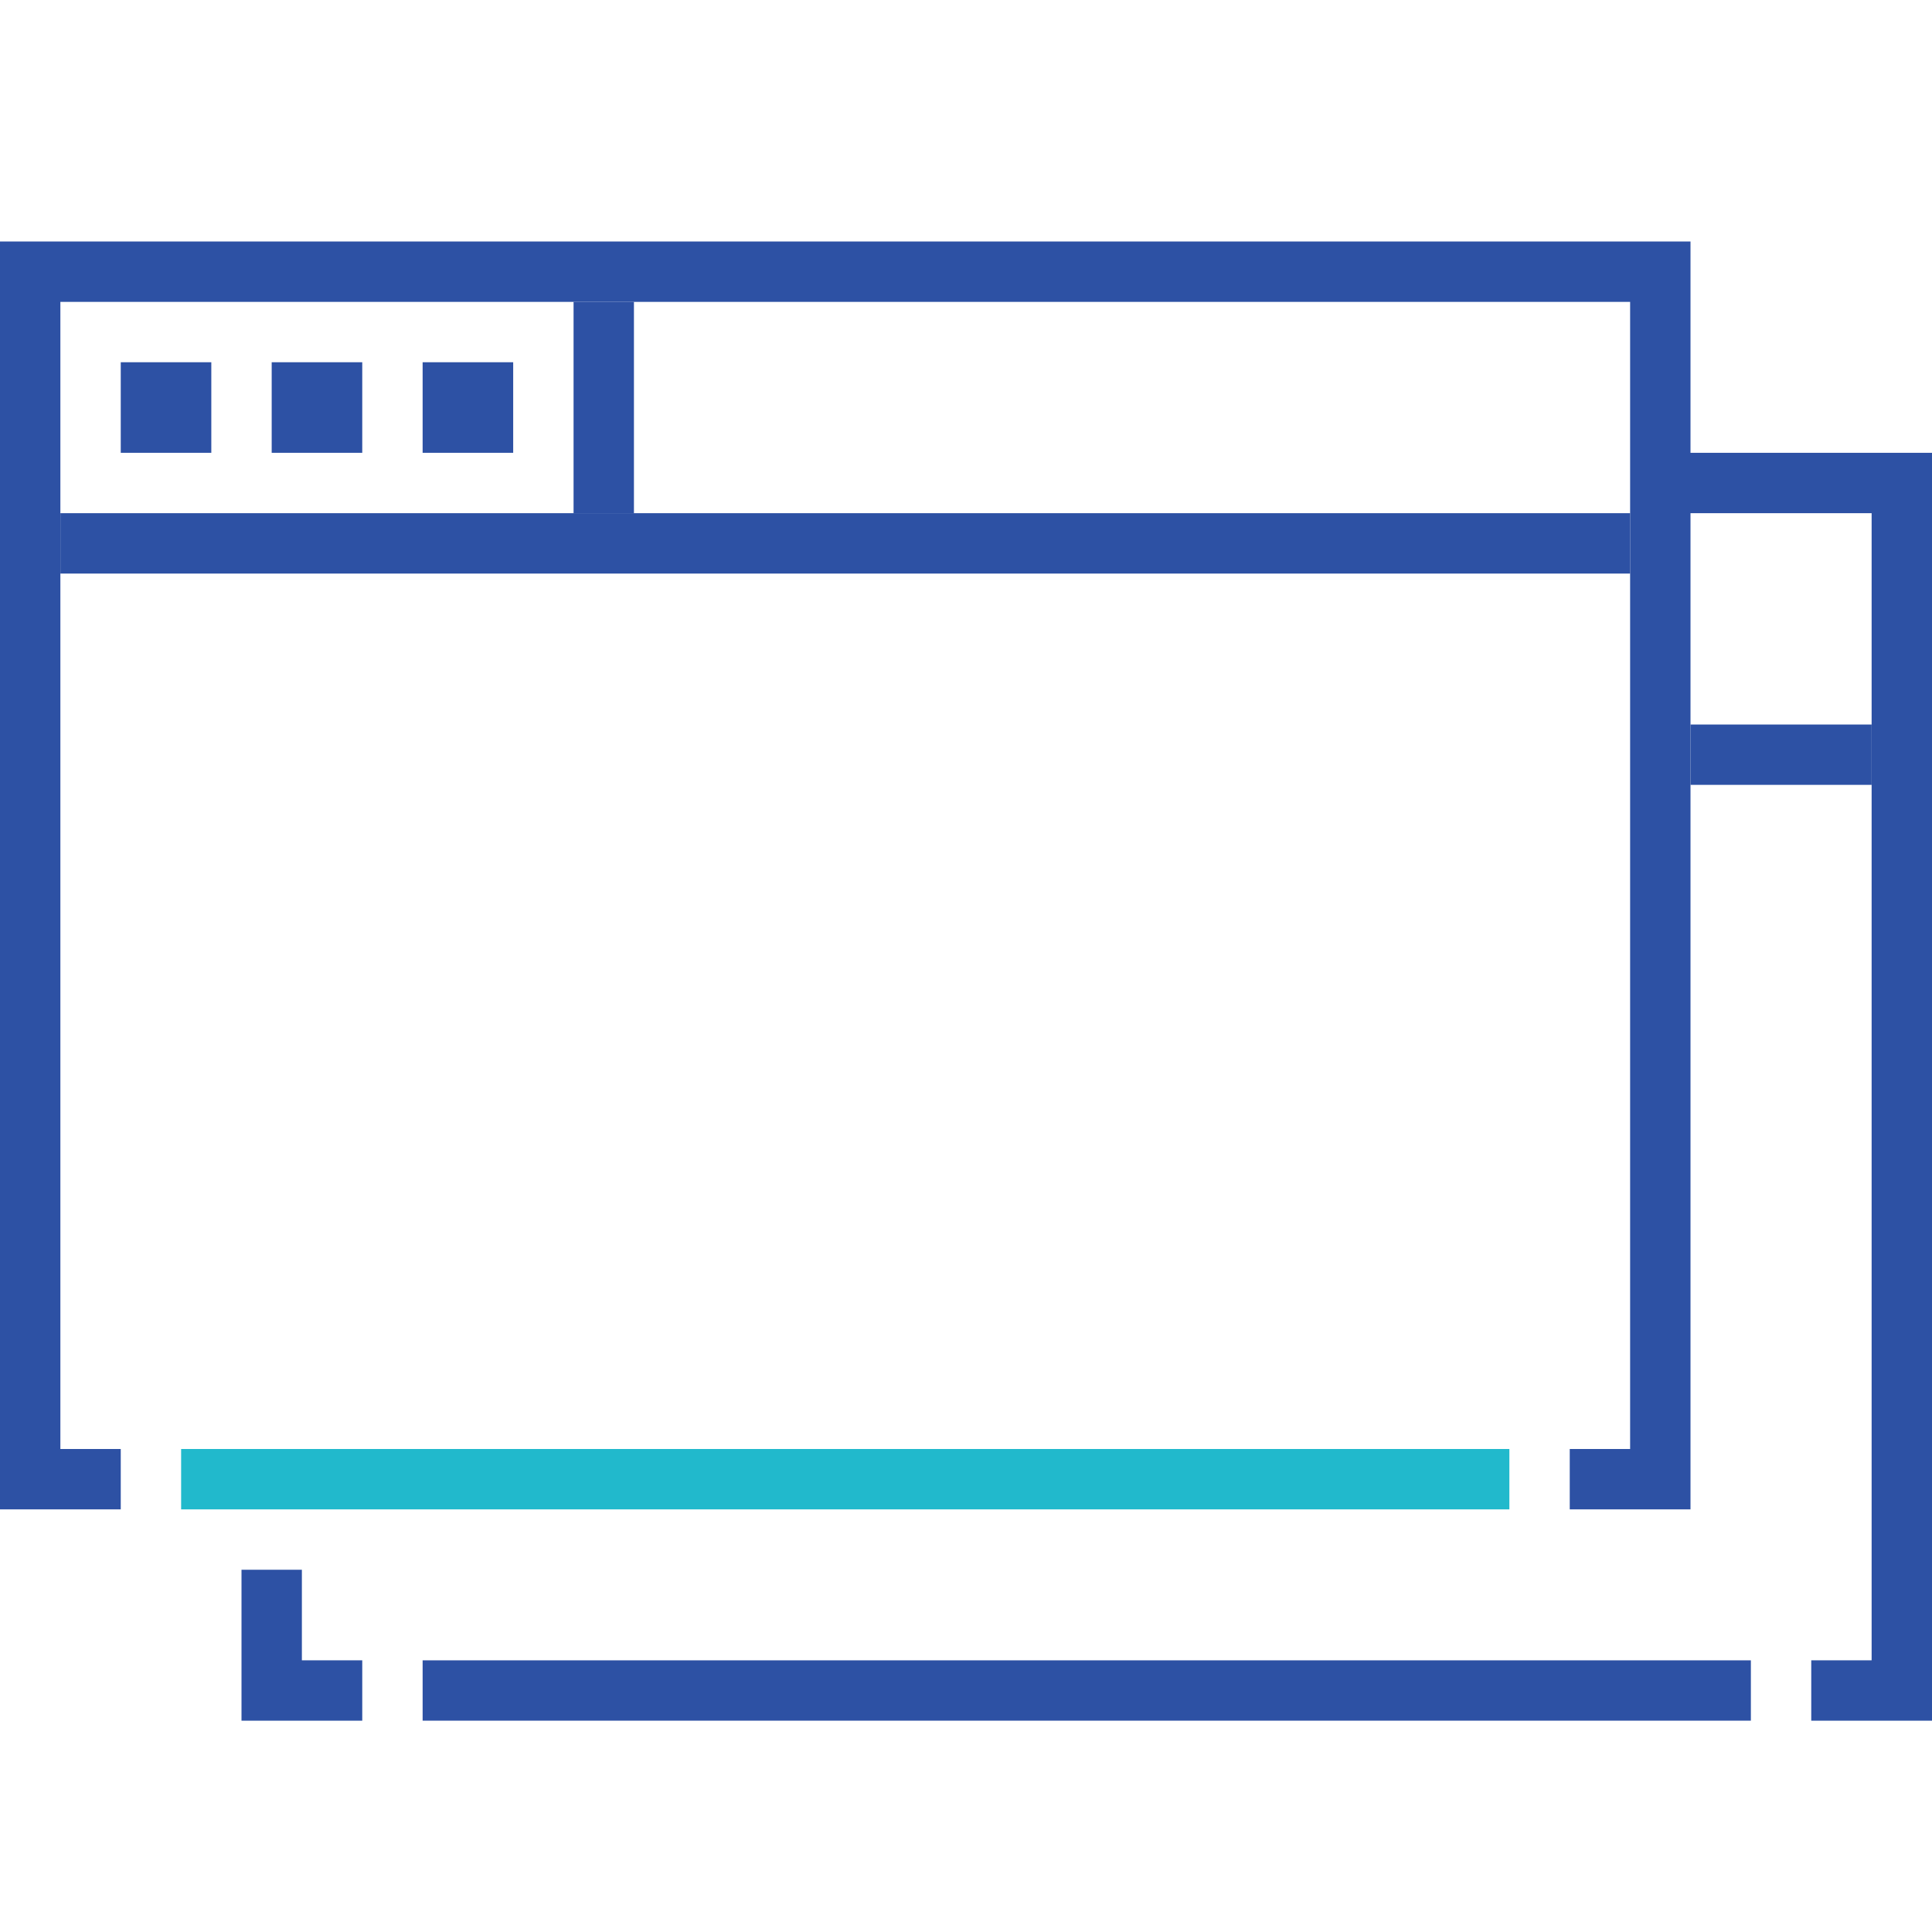
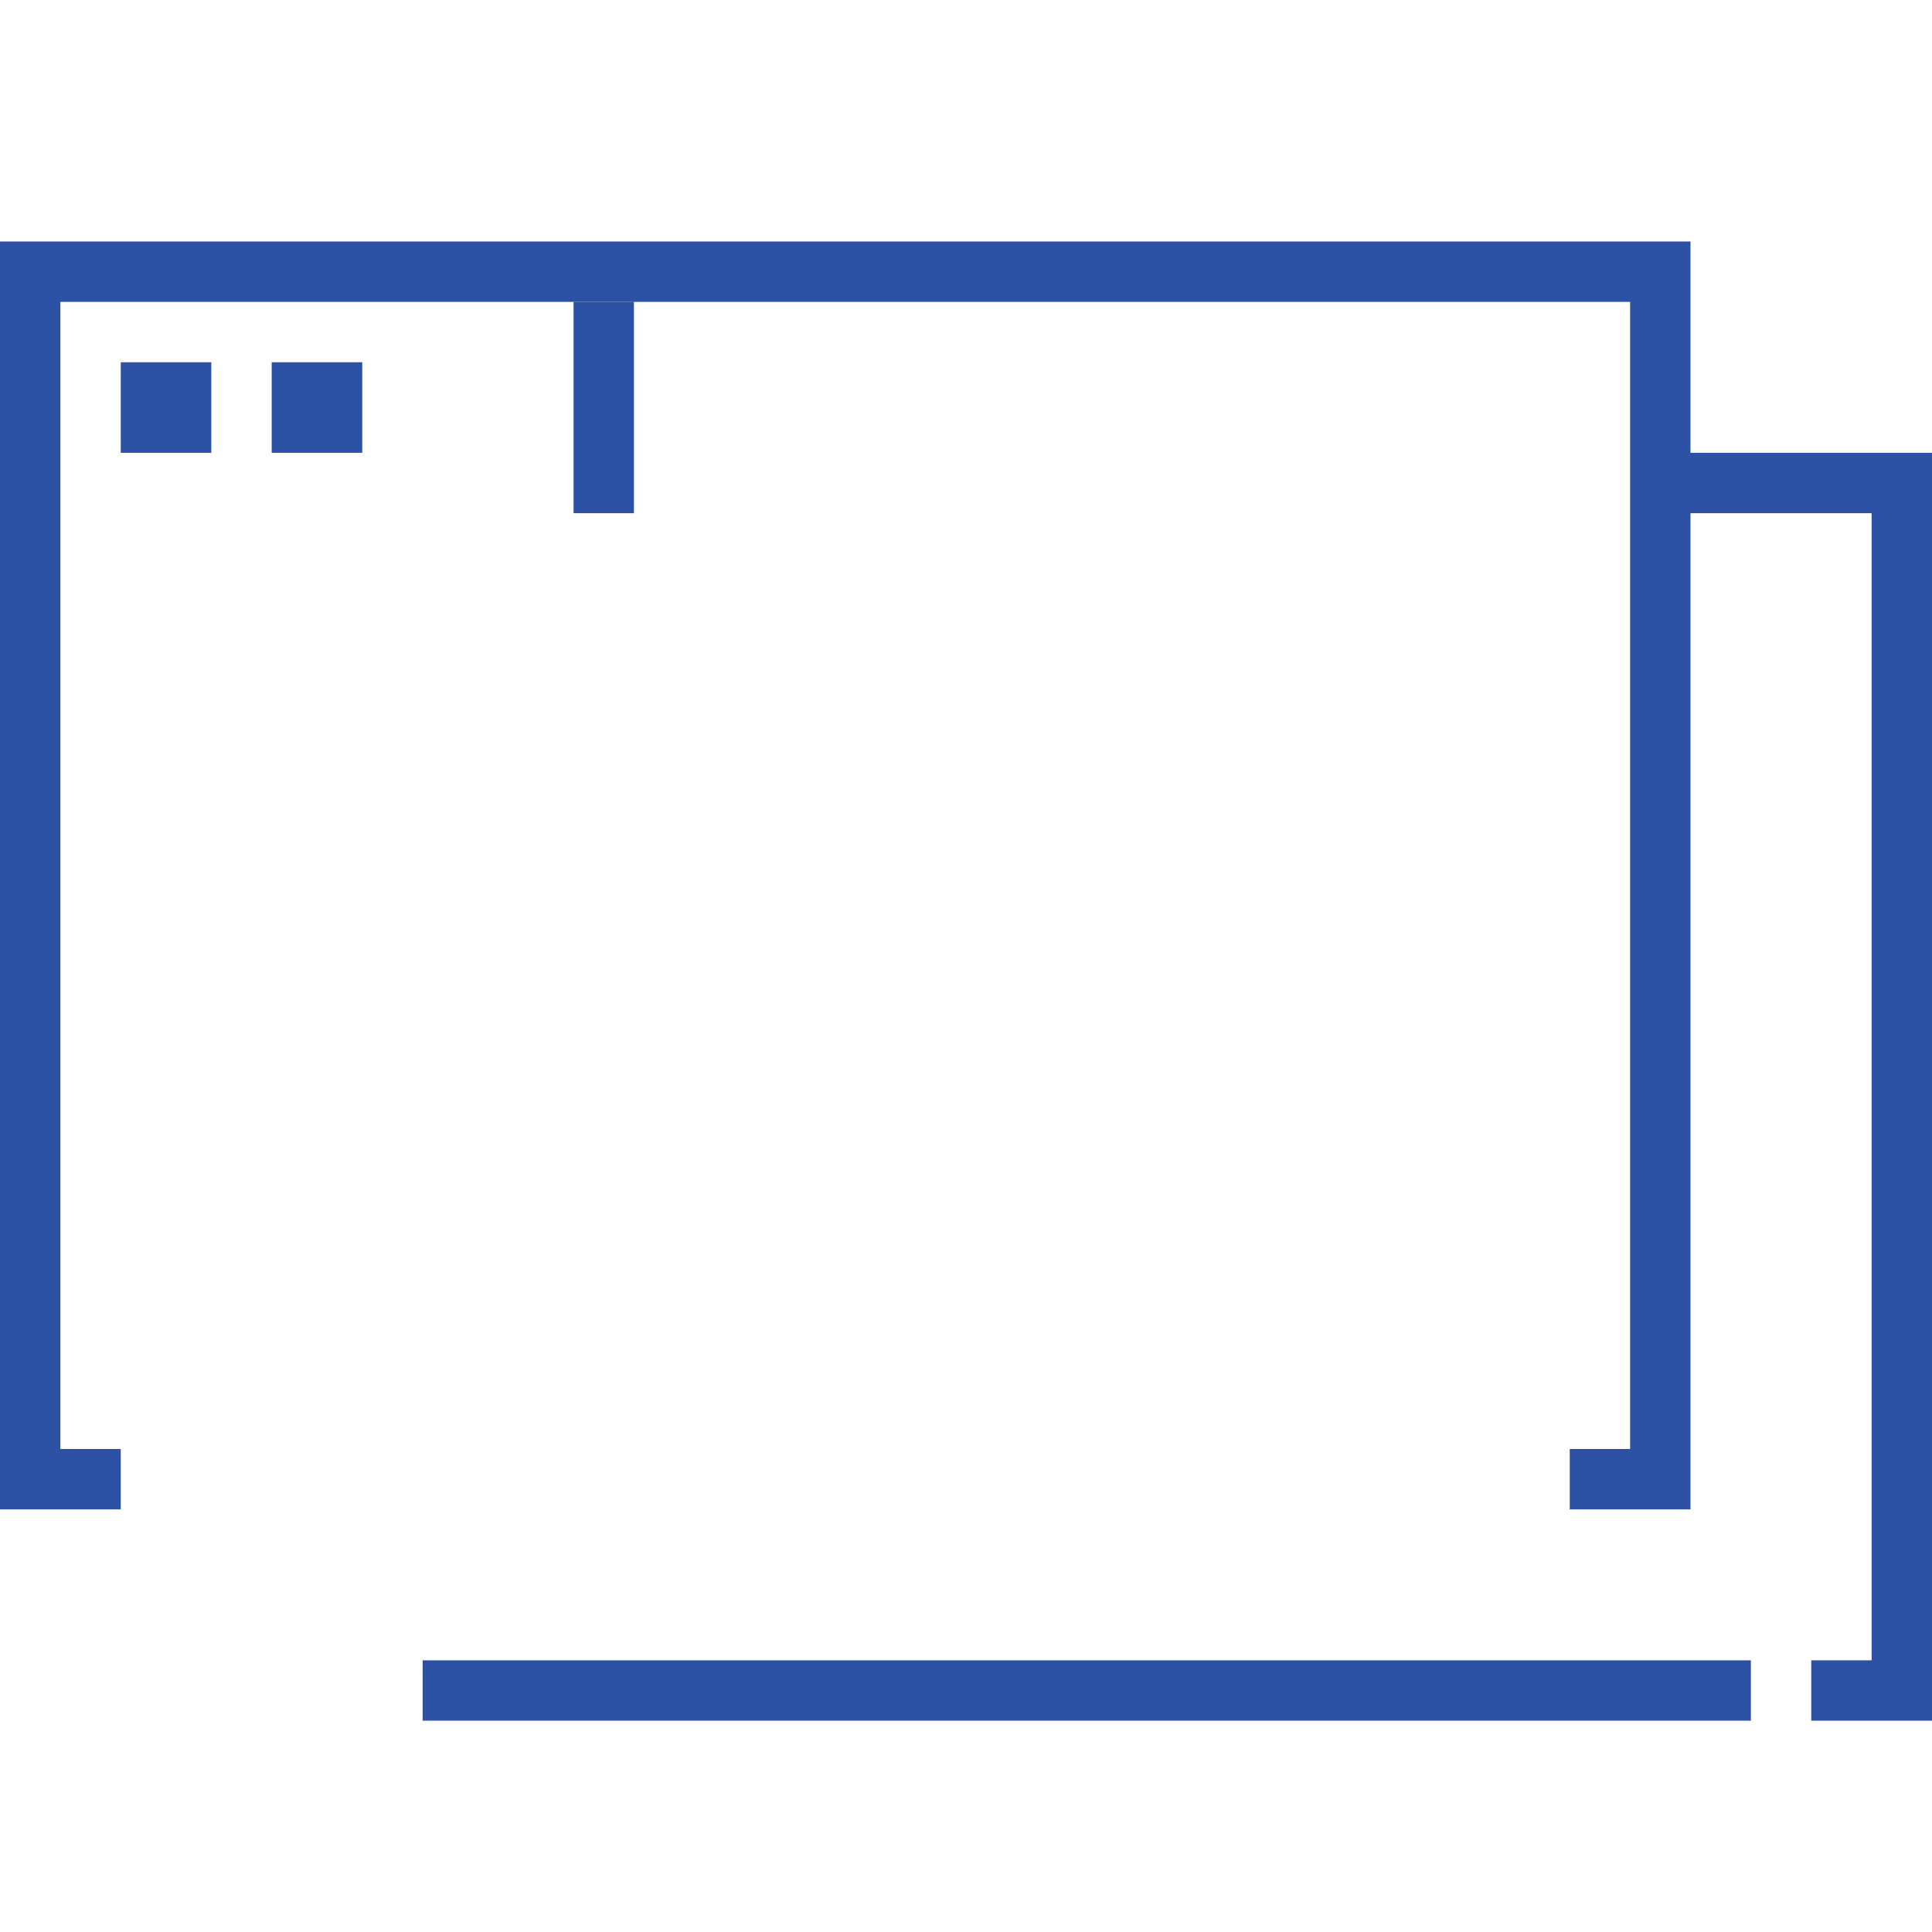
<svg xmlns="http://www.w3.org/2000/svg" id="Layer_1" data-name="Layer 1" viewBox="0 0 64 64">
  <defs>
    <style>.cls-1,.cls-3{fill:none;}.cls-2{clip-path:url(#clip-path);}.cls-3{stroke:#2d51a4;stroke-linecap:square;stroke-miterlimit:10;stroke-width:2px;}.cls-4{clip-path:url(#clip-path-2);}.cls-5{fill:#2d51a4;}.cls-6{clip-path:url(#clip-path-4);}.cls-7{clip-path:url(#clip-path-6);}.cls-8{clip-path:url(#clip-path-8);}.cls-9{clip-path:url(#clip-path-10);}.cls-10{clip-path:url(#clip-path-12);}.cls-11{clip-path:url(#clip-path-14);}.cls-12{clip-path:url(#clip-path-17);}.cls-13{fill:#21b9cc;}</style>
    <clipPath id="clip-path">
      <rect class="cls-1" width="64" height="64" />
    </clipPath>
    <clipPath id="clip-path-2">
      <rect class="cls-1" x="14" y="55" width="44" height="2" />
    </clipPath>
    <clipPath id="clip-path-4">
      <rect class="cls-1" x="56" y="24" width="6" height="2" />
    </clipPath>
    <clipPath id="clip-path-6">
-       <rect class="cls-1" x="2" y="17" width="52" height="2" />
-     </clipPath>
+       </clipPath>
    <clipPath id="clip-path-8">
      <rect class="cls-1" x="19" y="10" width="2" height="7" />
    </clipPath>
    <clipPath id="clip-path-10">
-       <rect class="cls-1" x="14" y="12" width="3" height="3" />
-     </clipPath>
+       </clipPath>
    <clipPath id="clip-path-12">
      <rect class="cls-1" x="9" y="12" width="3" height="3" />
    </clipPath>
    <clipPath id="clip-path-14">
      <rect class="cls-1" x="4" y="12" width="3" height="3" />
    </clipPath>
    <clipPath id="clip-path-17">
-       <rect class="cls-1" x="6" y="48" width="44" height="2" />
-     </clipPath>
+       </clipPath>
  </defs>
  <title>apps</title>
  <g class="cls-2">
    <polyline class="cls-3" points="56 16 63 16 63 56 61 56" />
  </g>
  <g class="cls-4">
    <g class="cls-2">
      <rect class="cls-5" x="9" y="50" width="54" height="12" />
    </g>
  </g>
  <g class="cls-6">
    <g class="cls-2">
-       <rect class="cls-5" x="51" y="19" width="16" height="12" />
-     </g>
+       </g>
  </g>
  <g class="cls-7">
    <g class="cls-2">
      <rect class="cls-5" x="-3" y="12" width="62" height="12" />
    </g>
  </g>
  <g class="cls-8">
    <g class="cls-2">
      <rect class="cls-5" x="14" y="5" width="12" height="17" />
    </g>
  </g>
  <g class="cls-9">
    <g class="cls-2">
      <rect class="cls-5" x="9" y="7" width="13" height="13" />
    </g>
  </g>
  <g class="cls-10">
    <g class="cls-2">
      <rect class="cls-5" x="4" y="7" width="13" height="13" />
    </g>
  </g>
  <g class="cls-11">
    <g class="cls-2">
      <rect class="cls-5" x="-1" y="7" width="13" height="13" />
    </g>
  </g>
  <g class="cls-2">
-     <polyline class="cls-3" points="9 53 9 56 11 56" />
-   </g>
+     </g>
  <g class="cls-12">
    <g class="cls-2">
      <rect class="cls-13" x="1" y="43" width="54" height="12" />
    </g>
  </g>
  <g class="cls-2">
    <polyline class="cls-3" points="3 49 1 49 1 9 55 9 55 49 53 49" />
  </g>
</svg>